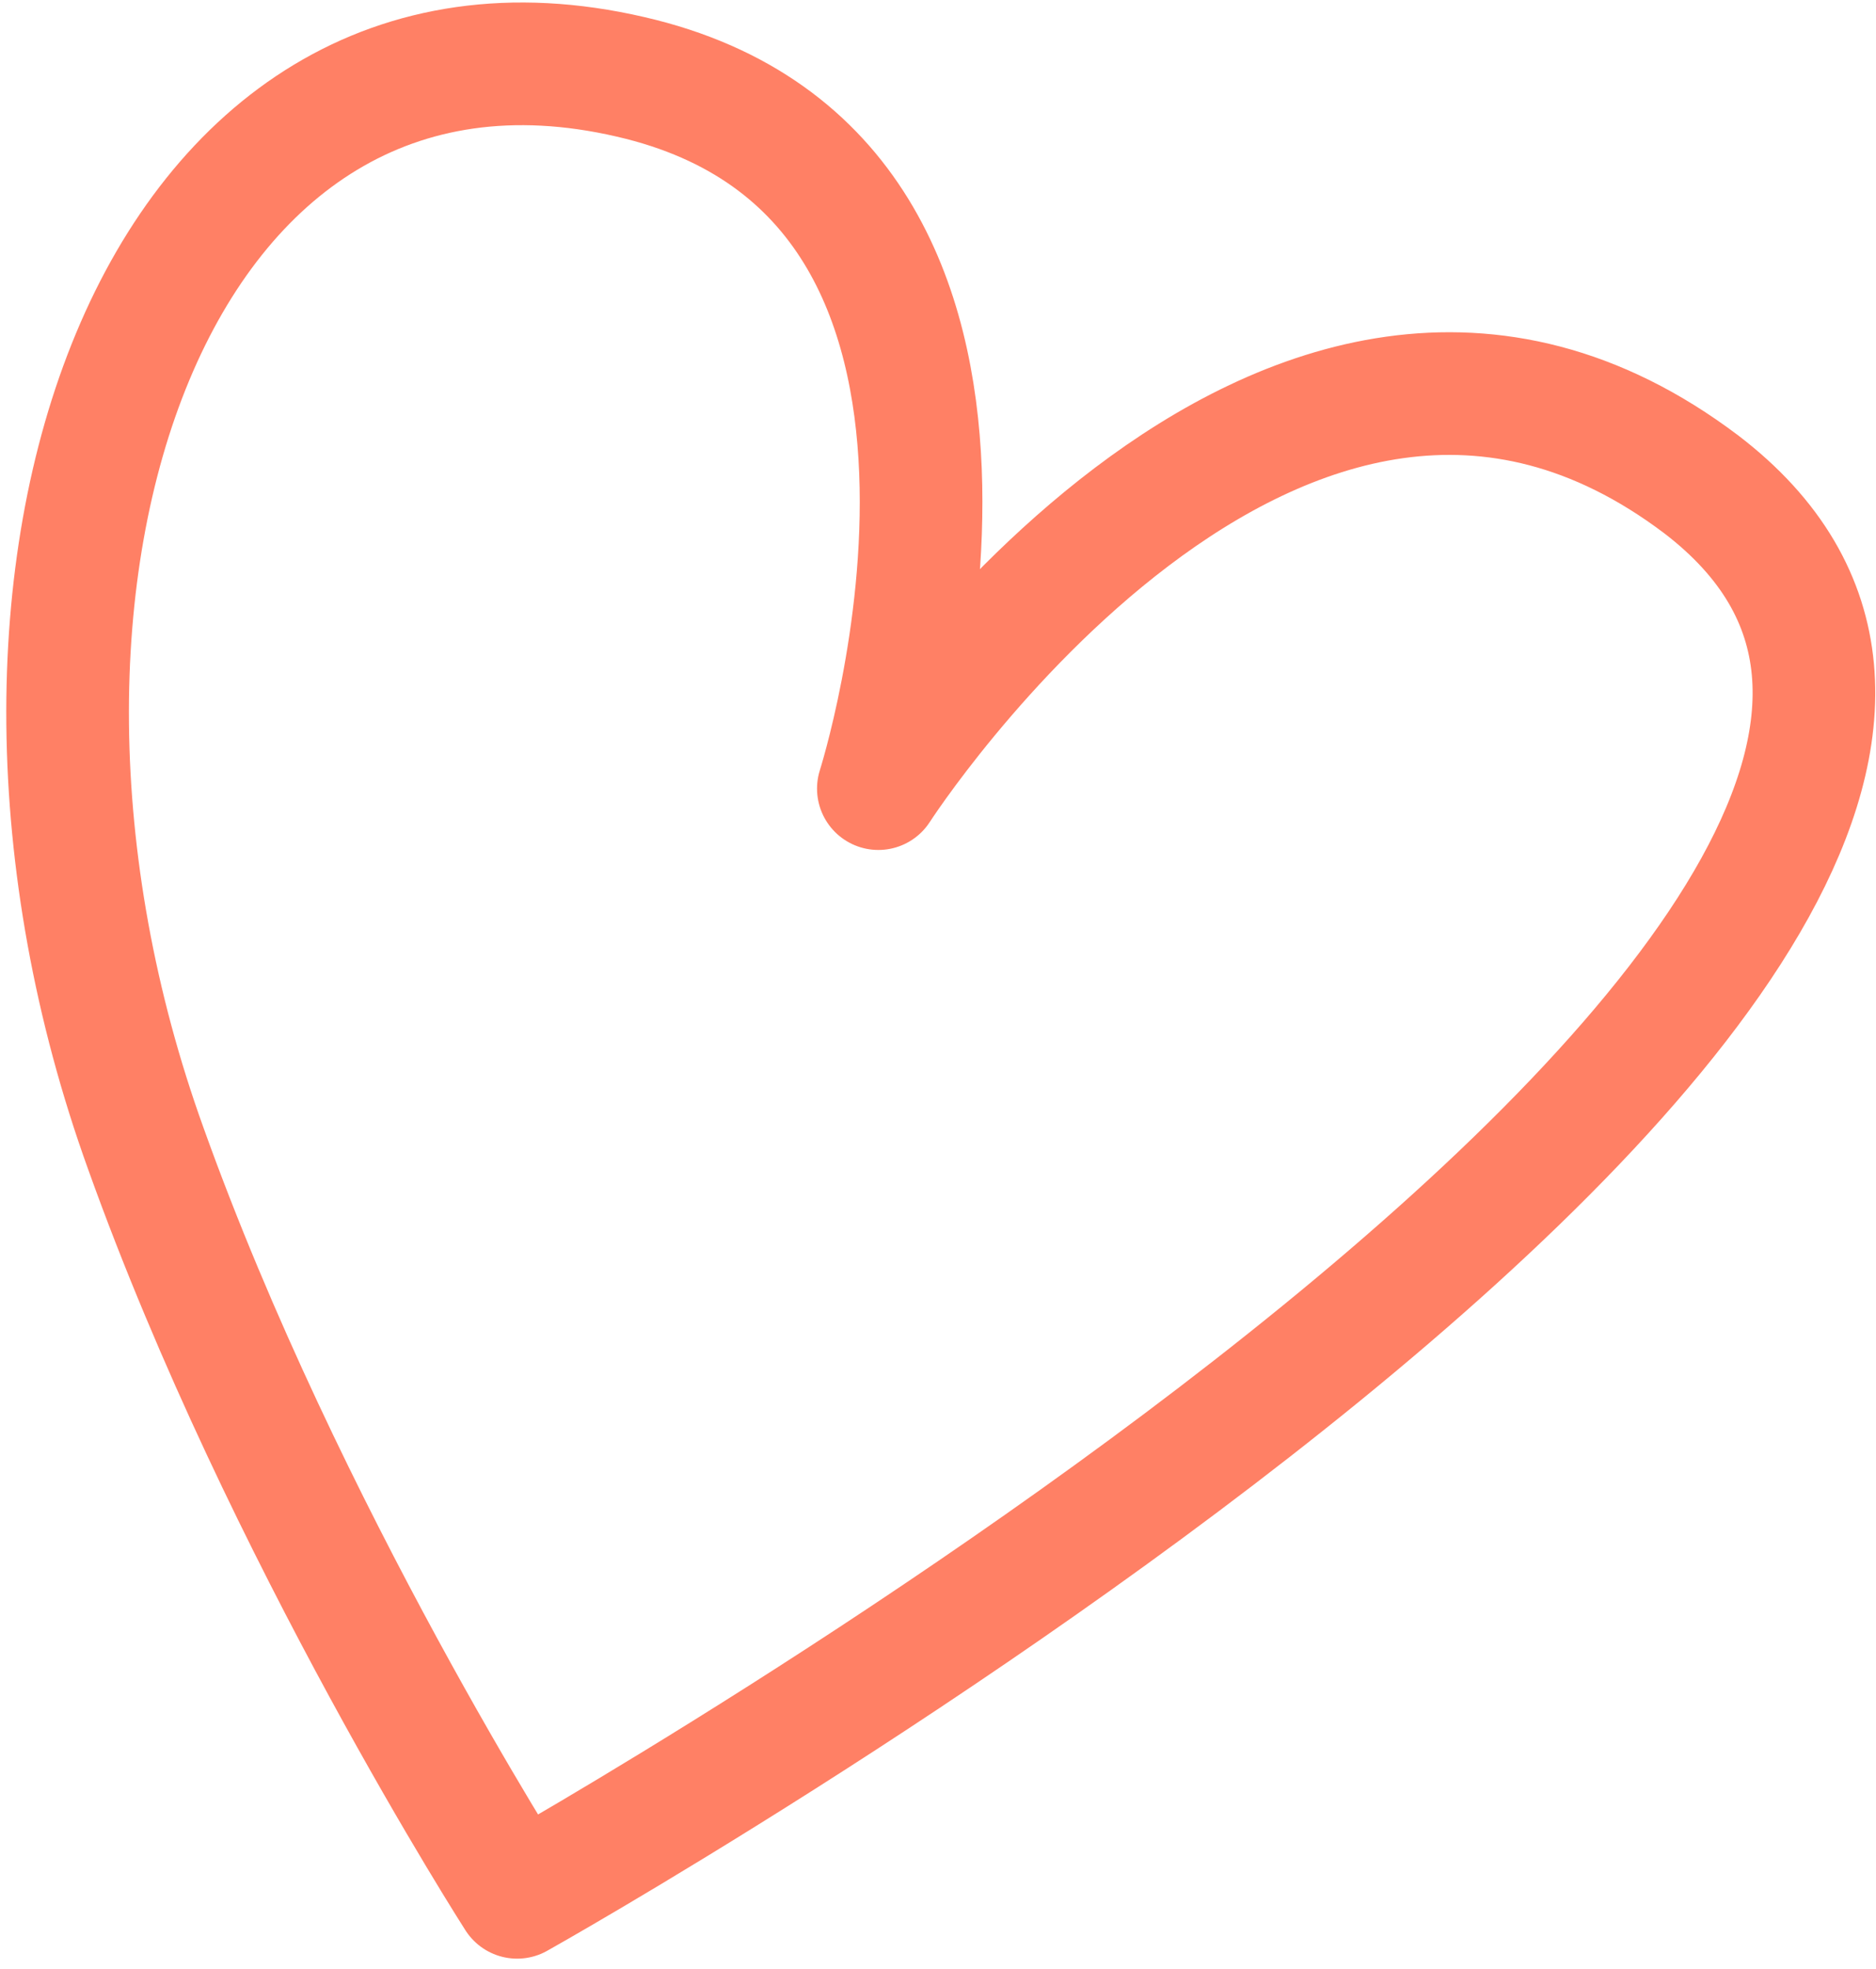
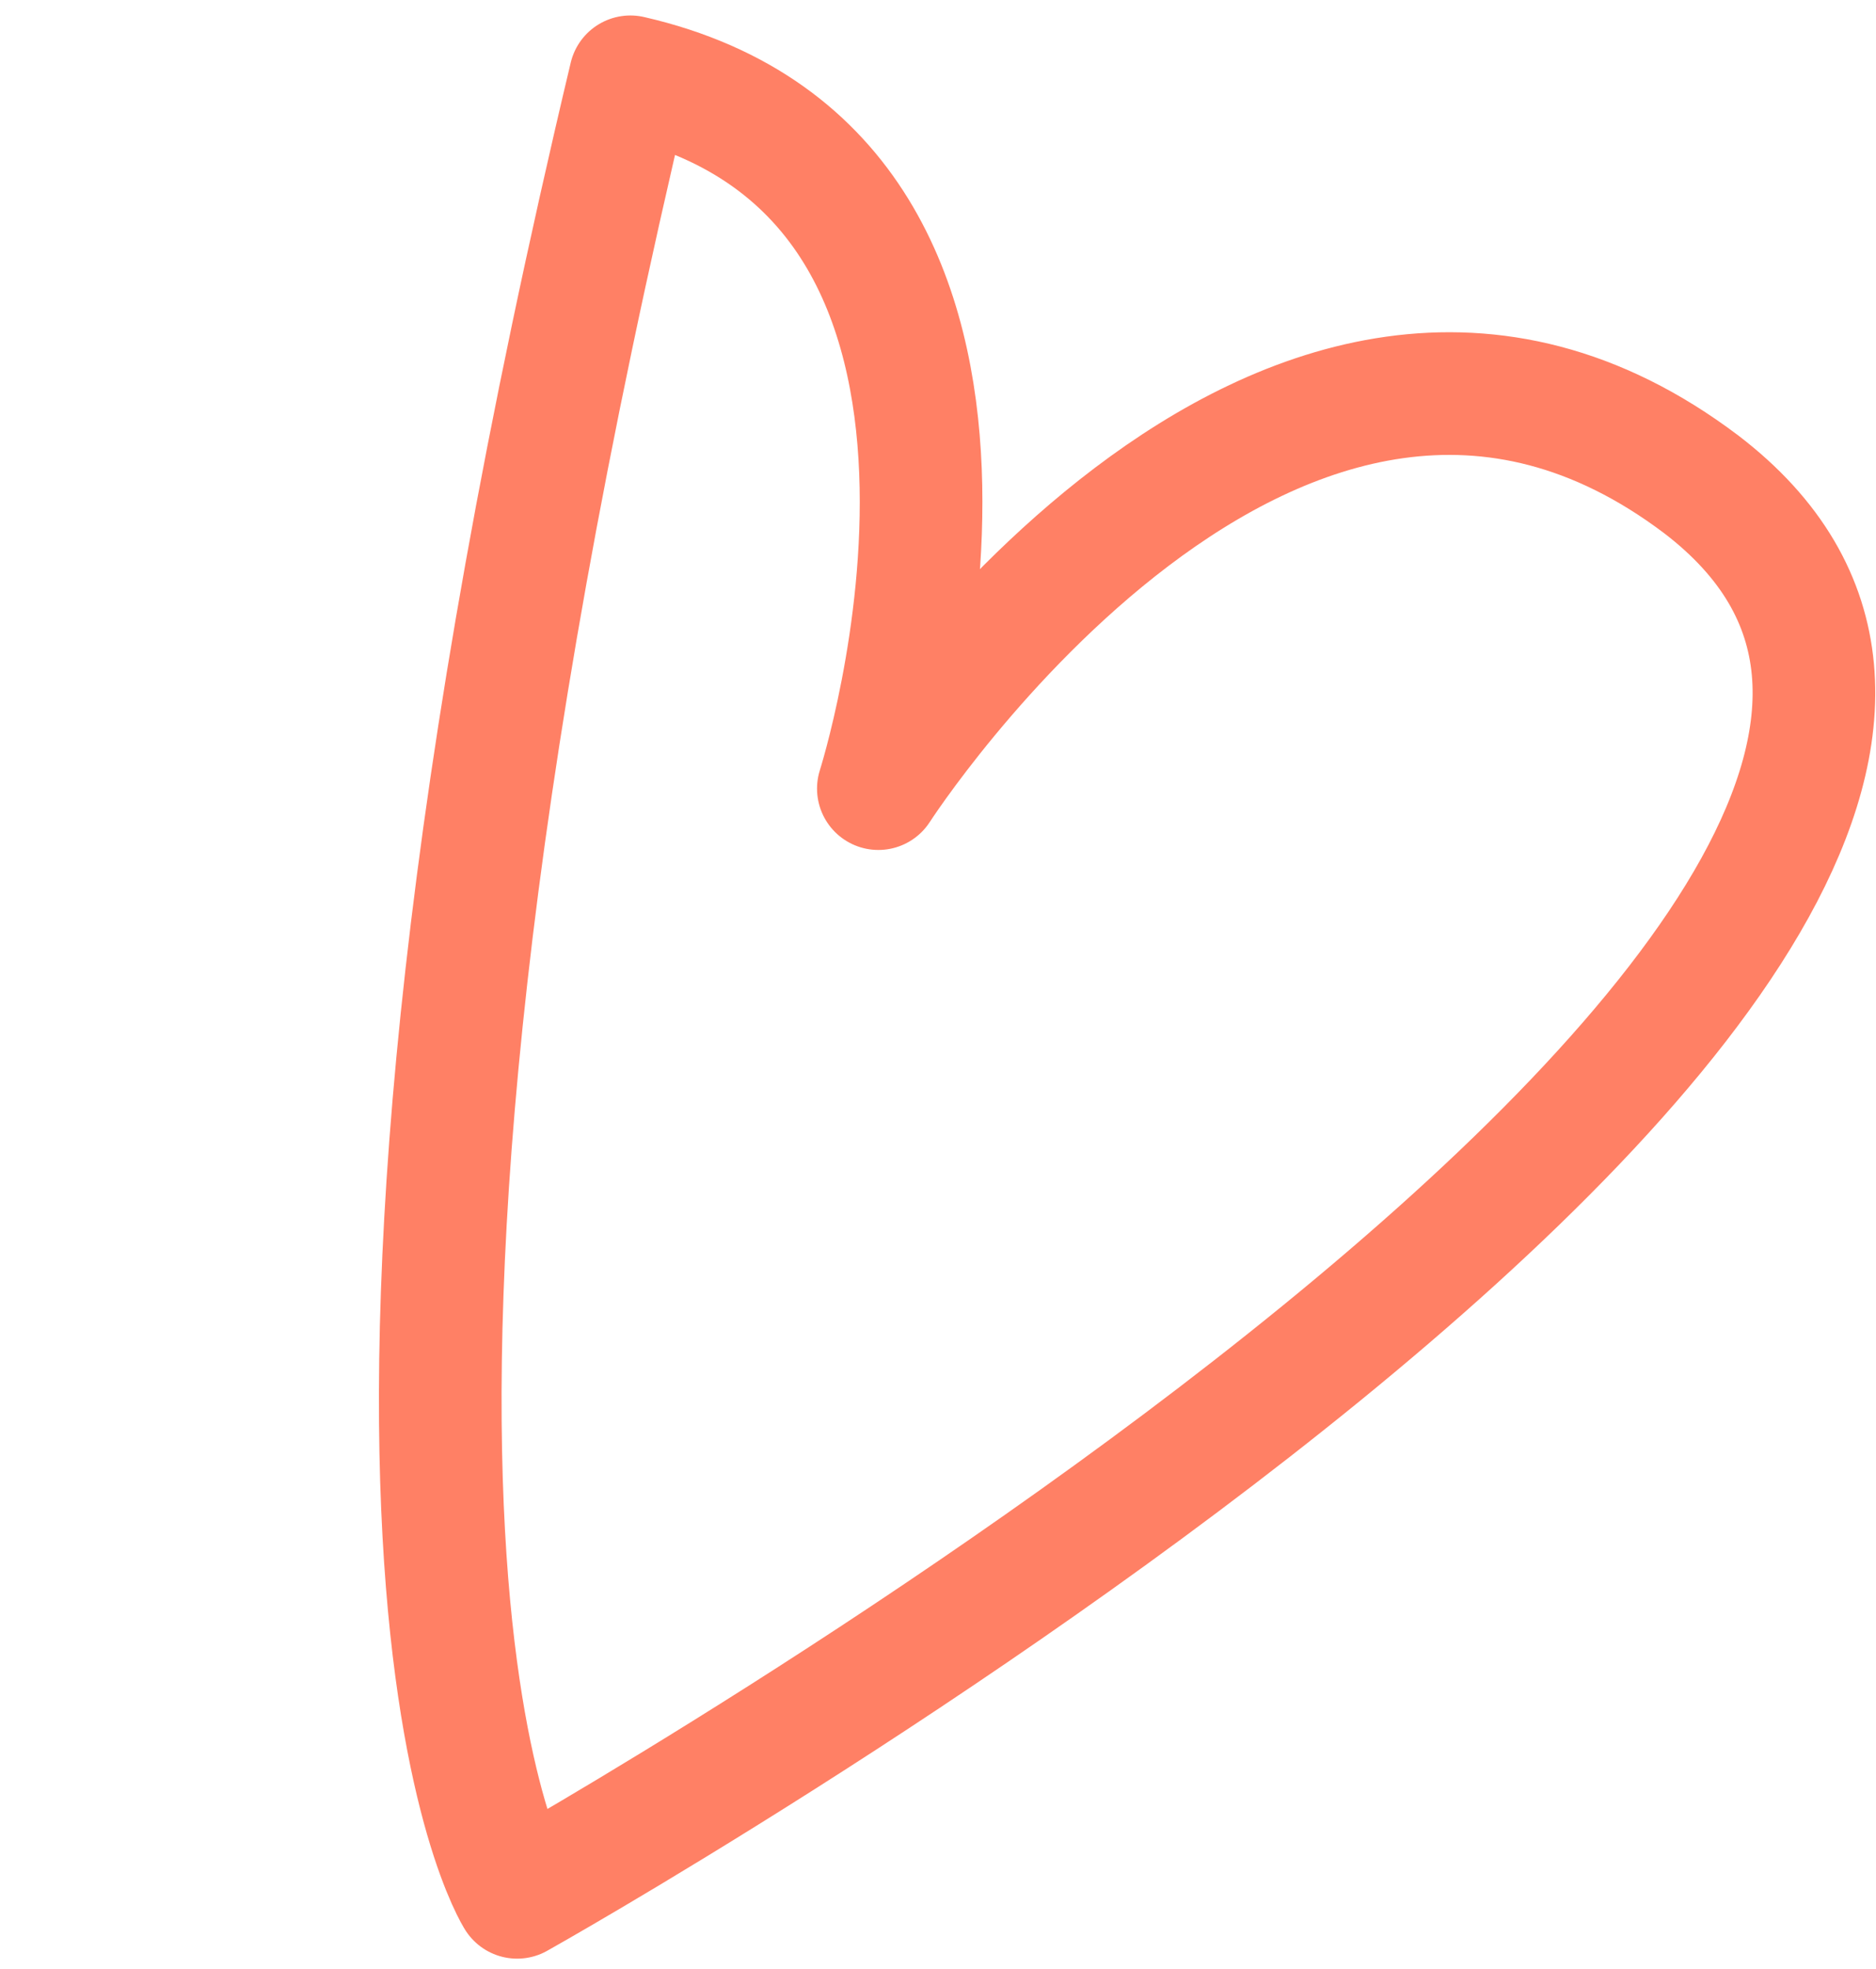
<svg xmlns="http://www.w3.org/2000/svg" width="162" height="170" viewBox="0 0 162 170" fill="none">
-   <path d="M75.849 68.076C75.849 68.076 92.685 15.401 54.436 6.631C13.461 -2.863 -5.26 49.714 12.605 99.181C24.498 132.386 44.657 163.783 44.657 163.783C44.657 163.783 195.782 79.185 146.911 41.813C110.482 14.293 75.849 68.076 75.849 68.076Z" stroke="#FF8065" stroke-width="10.59" stroke-miterlimit="10" stroke-linecap="round" stroke-linejoin="round" />
+   <path d="M75.849 68.076C75.849 68.076 92.685 15.401 54.436 6.631C24.498 132.386 44.657 163.783 44.657 163.783C44.657 163.783 195.782 79.185 146.911 41.813C110.482 14.293 75.849 68.076 75.849 68.076Z" stroke="#FF8065" stroke-width="10.59" stroke-miterlimit="10" stroke-linecap="round" stroke-linejoin="round" />
</svg>